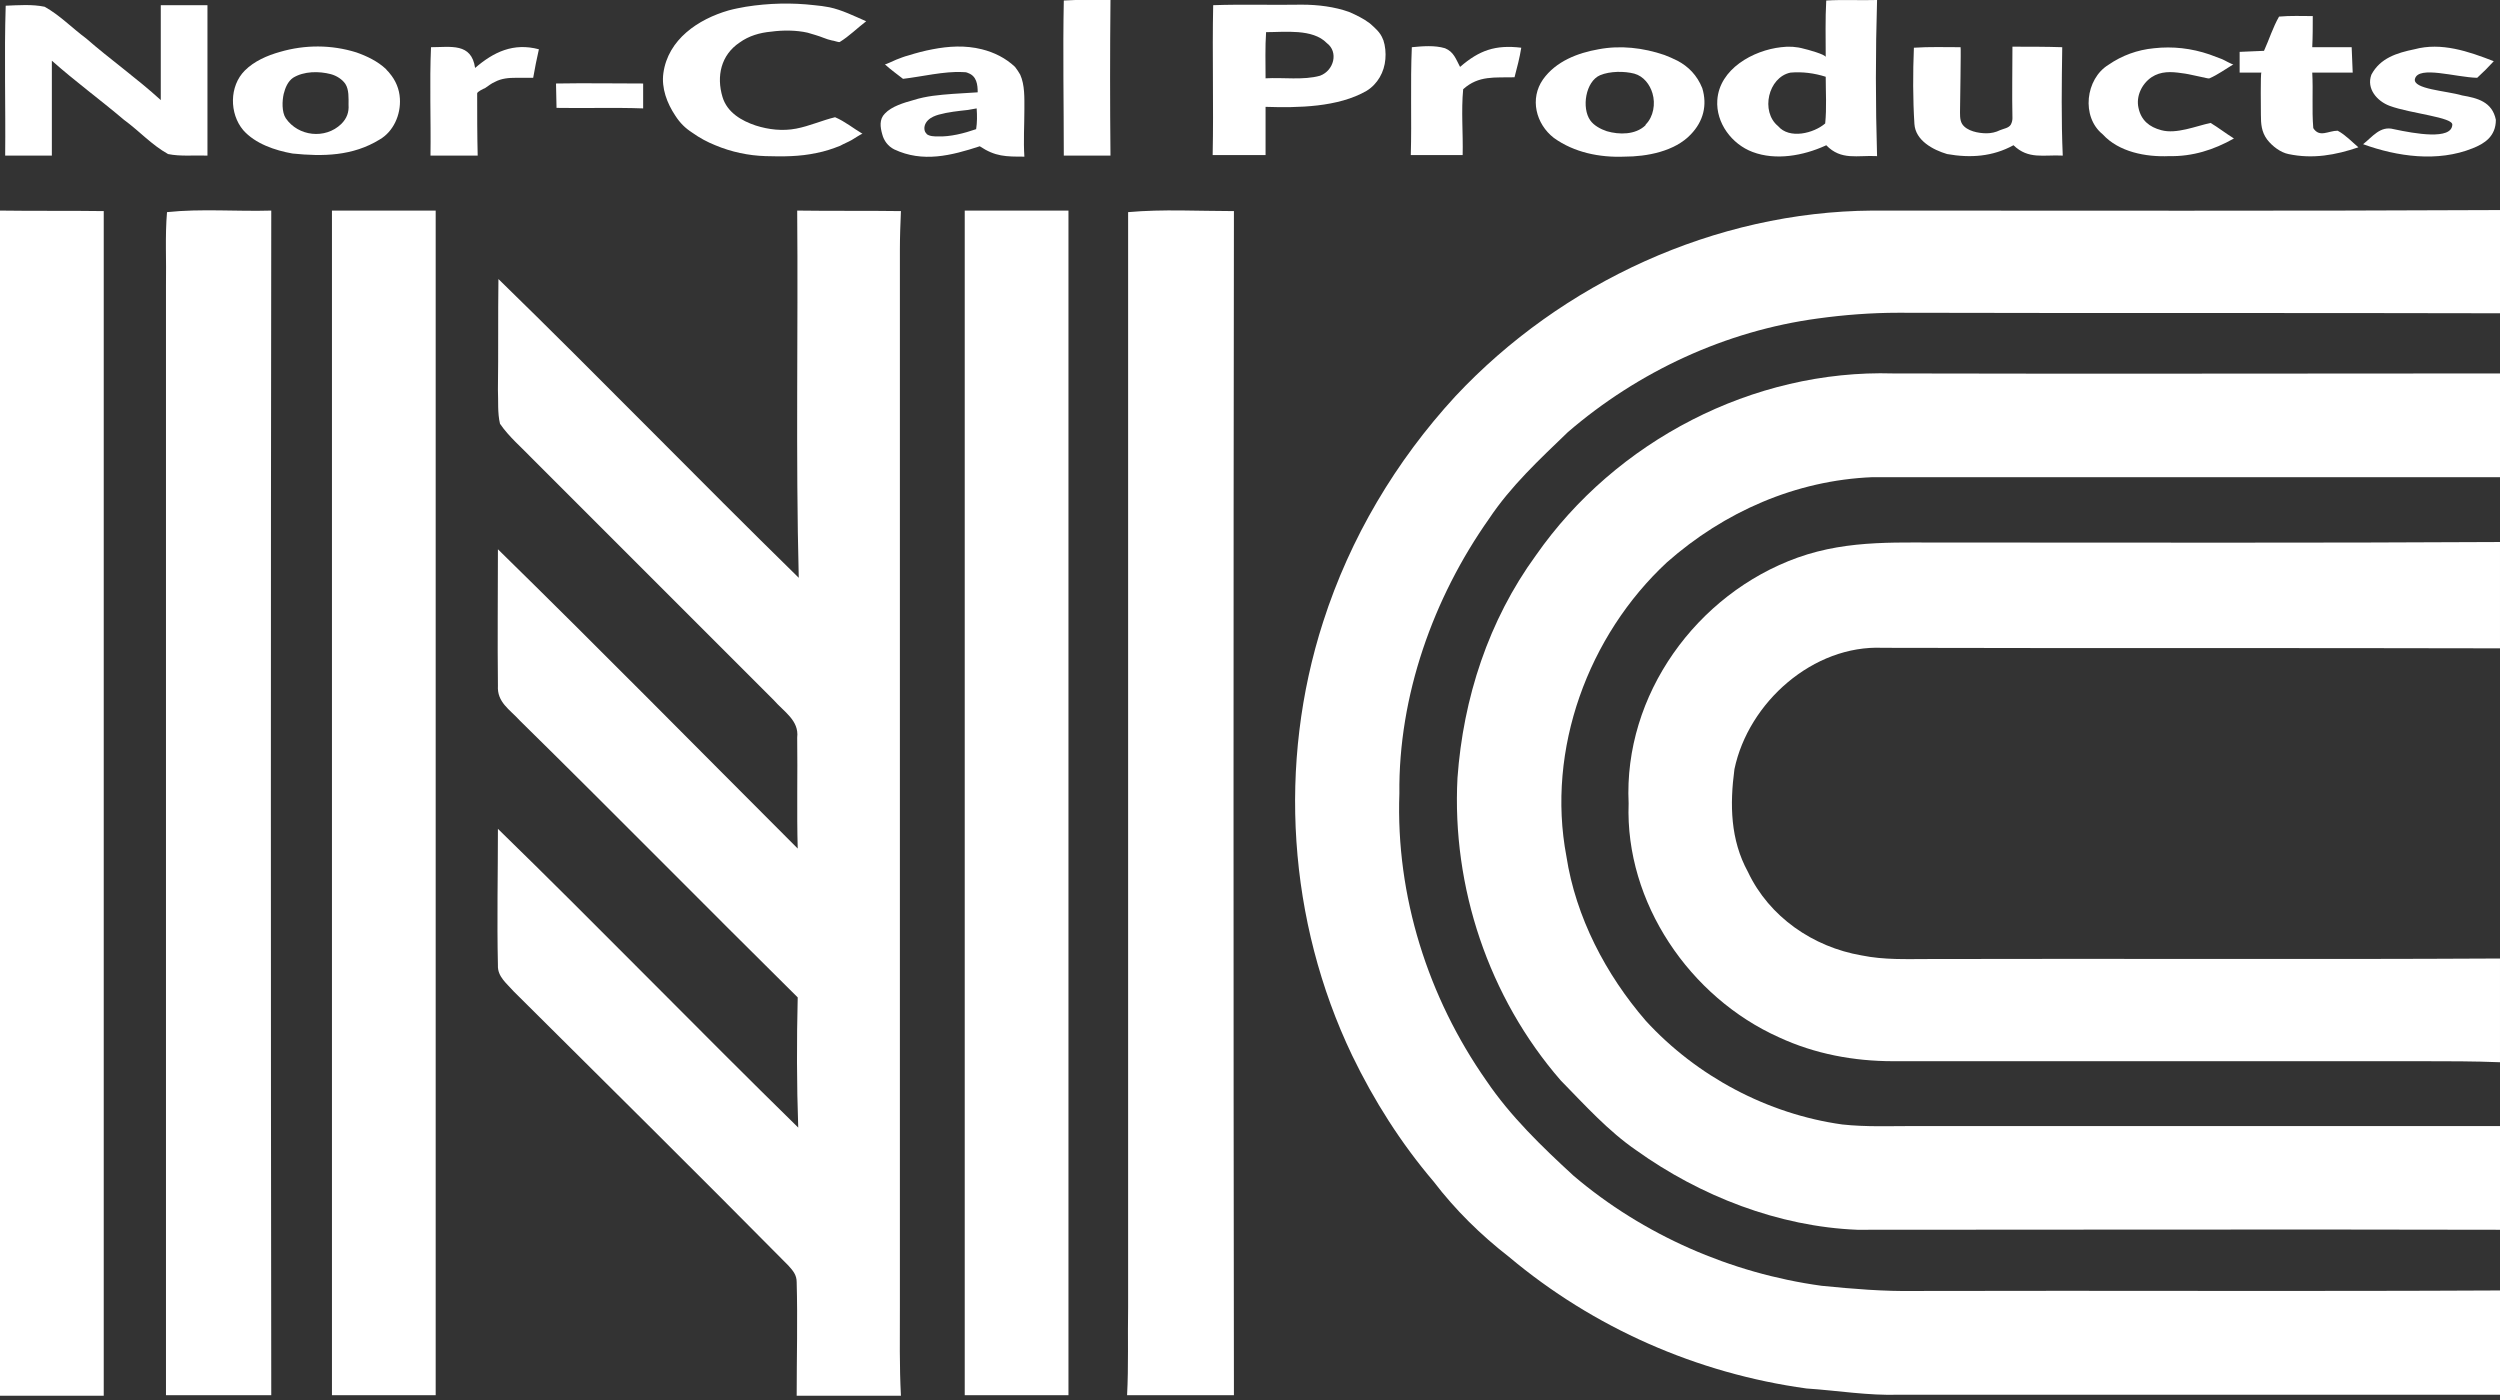
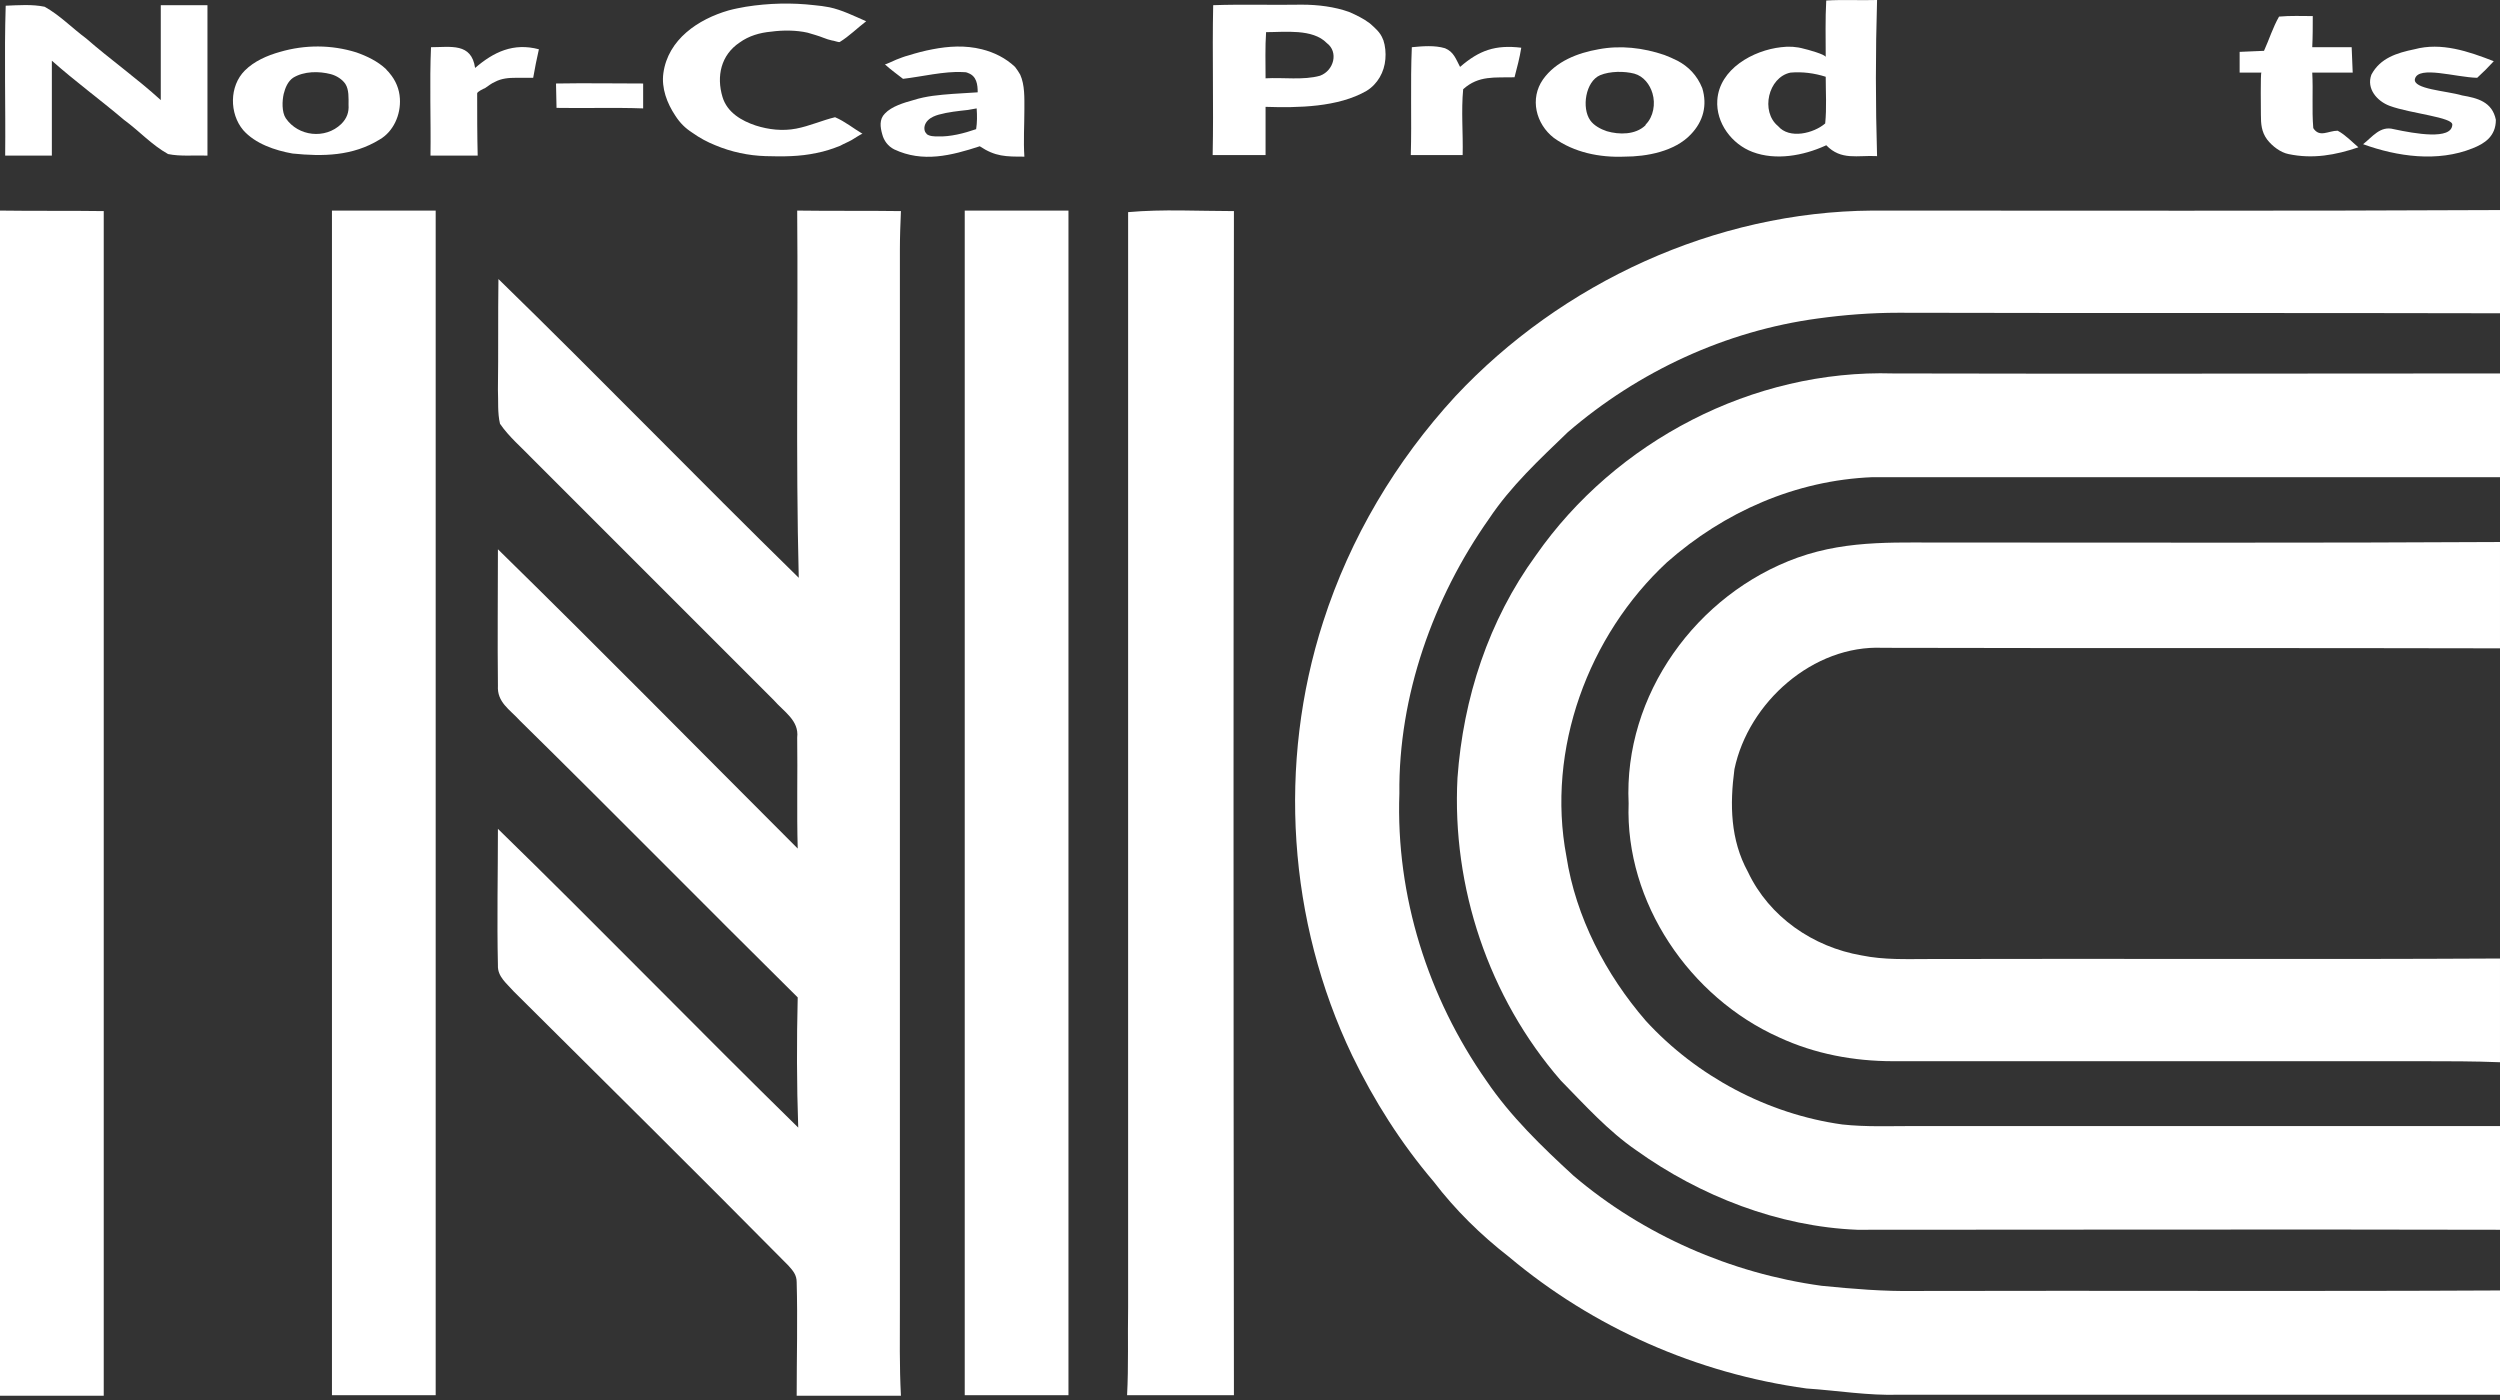
<svg xmlns="http://www.w3.org/2000/svg" width="482" height="270" viewBox="0 0 482 270" fill="none" role="presentation">
  <rect x="0" y="0" width="482" height="270" fill="#333333" stroke="none" />
  <g clip-path="url(#clip0_502_2381)">
-     <path d="M205.101 0.1C208.101 -0.1 211.101 9.76566e-05 214.101 9.76566e-05C214.001 10 214.001 20 214.101 30C211.101 30 208.101 30 205.101 30C205.101 20.1 204.901 10.1 205.101 0.1Z" fill="white" />
    <path d="M1.098 1.1C3.598 1 6.198 0.8 8.598 1.3C11.498 2.9 13.898 5.4 16.598 7.4C21.298 11.5 26.398 15.1 30.998 19.3C30.998 13.2 30.998 7.1 30.998 1C33.998 1 36.998 1 39.998 1C39.998 10.7 39.998 20.3 39.998 30C37.498 29.9 34.798 30.2 32.398 29.7C29.198 27.9 26.898 25.3 23.898 23.1C19.298 19.2 14.498 15.7 9.998 11.7C9.998 17.8 9.998 23.9 9.998 30C6.998 30 3.998 30 0.998 30C1.098 20.4 0.798 10.7 1.098 1.1Z" fill="white" />
    <path d="M156.999 1C157.999 1.1 158.899 1.2 159.899 1.4C162.299 1.9 164.699 3.1 166.999 4.1C165.299 5.4 163.699 7 161.899 8.1C161.699 8.2 160.699 7.8 160.399 7.8C159.899 7.7 159.299 7.5 158.799 7.3C157.799 6.9 156.699 6.6 155.699 6.3C153.499 5.8 150.899 5.8 148.699 6.1C146.499 6.3 144.399 6.9 142.599 8.2C138.999 10.6 138.099 14.7 139.299 18.7C140.199 21.7 142.999 23.3 145.699 24.2C148.199 25 150.899 25.3 153.499 24.8C156.099 24.3 158.499 23.2 160.999 22.6C162.899 23.4 164.599 24.8 166.299 25.8C166.199 25.7 164.399 26.9 164.199 27C163.499 27.4 162.699 27.7 161.999 28.1C160.499 28.7 158.999 29.2 157.399 29.5C154.199 30.2 150.899 30.2 147.599 30.1C144.299 30 140.999 29.3 137.899 28C136.399 27.4 134.899 26.6 133.499 25.6C132.099 24.7 131.099 23.7 130.199 22.3C128.599 19.9 127.499 17 127.899 14.1C128.799 7.6 134.599 3.7 140.499 2C141.599 1.7 142.699 1.5 143.799 1.3C148.199 0.6 152.699 0.5 156.999 1Z" fill="white" />
    <path d="M439.401 3.2C441.601 3 443.801 3.1 445.901 3.1C445.901 5.1 445.901 7.1 445.801 9.1C448.301 9.1 450.901 9.1 453.401 9.1C453.501 10.7 453.501 12.4 453.601 14C451.001 14 448.401 14 445.801 14C446.001 17.5 445.701 21.1 446.001 24.7C447.201 26.6 448.901 25.2 450.701 25.2C452.201 26 453.401 27.3 454.701 28.4C450.301 29.9 445.901 30.7 441.201 29.7C439.701 29.4 438.101 28.2 437.101 26.9C436.001 25.4 435.901 23.9 435.901 22.1C435.901 21.5 435.801 14 436.001 14C434.601 14 433.201 14 431.801 14C431.801 12.7 431.801 11.3 431.801 10C433.401 9.9 434.901 9.9 436.501 9.8C437.501 7.6 438.201 5.3 439.401 3.2Z" fill="white" />
    <path d="M266.601 7.5C266.101 6.2 265.101 5.4 264.101 4.5C262.901 3.6 261.501 2.9 260.101 2.3C257.301 1.3 254.101 0.9 251.001 0.9C245.301 1 239.601 0.8 233.901 1C233.701 10.6 234.001 20.3 233.801 29.9C237.201 29.9 240.601 29.9 244.001 29.9C244.001 26.8 244.001 23.7 244.001 20.6C250.201 20.8 258.001 20.7 263.501 17.5C265.601 16.2 266.901 13.9 267.101 11.4C267.201 10.2 267.101 8.9 266.701 7.7C266.701 7.7 266.601 7.6 266.601 7.5ZM254.501 14.6C251.301 15.5 247.401 14.9 244.001 15.1C244.001 12.1 243.901 9.1 244.101 6.2C247.701 6.2 253.101 5.5 255.801 8.3C258.101 10 257.201 13.6 254.501 14.6Z" fill="white" />
    <path d="M83.098 9.1C86.898 9.1 90.898 8.2 91.598 13.1C95.198 10 98.998 8.2 103.898 9.5C103.498 11.3 103.098 13.2 102.798 15C101.698 15 100.598 15 99.498 15C98.098 15 96.698 15.1 95.398 15.8C94.698 16.1 94.098 16.6 93.498 17C93.198 17.1 91.998 17.7 91.998 18C91.998 22 91.998 26 92.098 30C89.098 30 85.998 30 82.998 30C83.098 23 82.798 16 83.098 9.1Z" fill="white" />
    <path d="M272.2 9.1C274.3 8.9 276.6 8.7 278.6 9.3C280.3 10 280.7 11.4 281.5 12.9C285.2 9.7 288.3 8.6 293.3 9.2C293 11.1 292.5 13 292 14.9C288.2 15 285.1 14.5 282.1 17.2C281.7 21.4 282.1 25.7 282 29.9C278.7 29.9 275.3 29.9 272 29.9C272.2 23.1 271.9 16.1 272.2 9.1Z" fill="white" />
-     <path d="M368.999 9.2C371.999 9 374.999 9.1 377.999 9.1C378.099 9.1 377.899 20.1 377.899 21C377.899 21.9 377.799 23.1 378.299 23.9C379.199 25.3 381.499 25.7 382.999 25.7C383.899 25.7 384.799 25.5 385.599 25.1C386.299 24.8 387.299 24.7 387.699 24C387.899 23.6 387.999 23.2 387.999 22.8C387.899 18.2 387.999 13.6 387.999 9C391.199 9 394.399 9 397.599 9.1C397.499 16.1 397.399 23.1 397.699 30C393.999 29.8 391.099 30.8 388.199 28C384.199 30.2 379.899 30.5 375.399 29.7C372.699 28.9 369.299 27.1 369.099 23.9C368.799 19.2 368.799 14 368.999 9.2Z" fill="white" />
-     <path d="M415.302 9.3C418.902 8.9 422.502 9.3 426.002 10.5C426.802 10.8 427.602 11.1 428.402 11.4C428.702 11.5 430.402 12.5 430.602 12.4C429.102 13.3 427.602 14.4 426.002 15.1C425.702 15.2 424.902 14.9 424.702 14.9C424.202 14.8 423.802 14.7 423.302 14.6C422.402 14.4 421.502 14.2 420.602 14.1C418.602 13.8 416.602 13.7 414.802 14.9C412.902 16.2 411.802 18.6 412.302 20.8C412.802 23.2 414.402 24.5 416.702 25.1C419.602 25.9 423.402 24.3 426.202 23.7C427.702 24.6 429.102 25.7 430.702 26.7C426.802 28.9 422.702 30.2 418.202 30.1C413.702 30.3 408.502 29.3 405.402 25.9C401.202 22.5 402.102 15.2 406.502 12.5C409.102 10.7 412.102 9.6 415.302 9.3Z" fill="white" />
    <path d="M480.802 11.8C479.802 12.9 478.702 14 477.602 15C473.402 14.9 466.302 12.6 465.602 15.2C465.102 17.2 471.702 17.5 474.702 18.4C477.602 18.9 480.502 19.6 481.202 23.1C481.202 26.3 479.002 27.7 476.702 28.6C470.002 31.3 462.202 30.2 455.602 27.8C457.402 26.4 458.902 24.2 461.502 24.9C465.702 25.8 472.602 27 472.802 24.1C473.102 22.6 464.702 21.9 460.702 20.4C458.302 19.5 456.202 17.1 457.202 14.4C458.902 11.2 462.102 10.2 465.502 9.5C470.702 8.1 475.902 9.9 480.802 11.8Z" fill="white" />
    <path d="M77.099 19C76.999 17.2 76.299 15.5 75.099 14.1C74.899 13.8 74.599 13.6 74.399 13.3C72.799 11.8 70.699 10.8 68.699 10.1C63.899 8.6 58.799 8.6 53.999 10C51.499 10.7 48.999 11.8 47.199 13.6C44.199 16.6 44.199 21.9 46.899 25.1C49.199 27.7 52.999 29 56.399 29.6C62.299 30.2 67.999 30.1 73.199 26.9C75.799 25.4 77.299 22.2 77.099 19ZM65.799 23.9C62.699 26.9 57.499 26.3 55.099 22.8C54.299 21.6 54.399 19.4 54.699 18.1C54.999 16.9 55.499 15.7 56.499 15C58.599 13.7 61.499 13.7 63.799 14.3C64.899 14.6 65.999 15.3 66.599 16.2C67.299 17.3 67.199 18.9 67.199 20.2C67.299 21.6 66.899 22.8 65.799 23.9Z" fill="white" />
    <path d="M323.399 11.7C322.599 11.3 321.699 10.9 320.899 10.6C316.799 9.2 312.399 8.7 308.199 9.5C304.199 10.2 299.999 11.8 297.499 15.3C294.899 19 296.099 23.9 299.599 26.6C303.499 29.4 308.399 30.4 313.199 30.2C317.499 30.2 322.899 29.2 325.999 25.9C328.399 23.4 329.199 20.3 328.199 17C327.199 14.5 325.499 12.8 323.399 11.7ZM317.199 24.2C315.299 26 312.199 26 309.799 25.3C308.599 24.9 307.299 24.2 306.599 23.2C304.899 20.8 305.699 15.7 308.499 14.5C310.399 13.7 313.199 13.7 315.099 14.2C316.899 14.7 318.099 16.3 318.599 18C319.199 20 318.799 22.5 317.299 24C317.299 24.1 317.199 24.2 317.199 24.2Z" fill="white" />
    <path d="M361.898 0C358.598 0.1 355.398 -0.1 352.098 0.1C351.898 3.7 351.998 7.4 351.998 11C351.998 10.5 348.298 9.5 347.798 9.4C346.398 9 344.898 8.9 343.398 9.1C337.998 9.7 331.498 13.3 331.098 19.3C330.798 23.7 333.898 27.8 337.898 29.3C342.398 31 347.698 30 351.898 28.1L352.098 28C354.998 31 358.098 29.9 361.898 30.1C361.598 20.1 361.598 10 361.898 0ZM351.898 23.8C349.698 25.7 344.998 26.9 342.798 24.3C339.398 21.5 340.898 14.9 345.198 14C347.498 13.8 349.798 14.1 351.998 14.8C351.998 17.8 352.198 20.8 351.898 23.8Z" fill="white" />
    <path d="M107.199 16.1C112.799 16 118.399 16.1 123.999 16.1C123.999 17.7 123.999 19.3 123.999 20.9C118.399 20.7 112.899 20.9 107.299 20.8C107.299 19.2 107.199 17.6 107.199 16.1Z" fill="white" />
    <path d="M196.7 14.4C196.4 13.9 196.1 13.4 195.7 12.9C193.9 11.2 191.7 10.1 189.3 9.5C186.1 8.7 182.9 8.9 179.8 9.5C178.2 9.8 176.7 10.2 175.1 10.7C174.3 10.9 173.6 11.2 172.8 11.5C172.5 11.6 170.7 12.5 170.6 12.4C171.8 13.5 173.1 14.4 174.1 15.2C177.6 14.8 182.1 13.7 185.6 13.9C186 13.9 186.3 13.9 186.7 14.1C188.3 14.7 188.5 16.3 188.5 17.8C188.5 17.8 184 18.1 183.7 18.1C181.1 18.3 178.6 18.5 176.1 19.3C174.3 19.8 171.9 20.5 170.6 21.9C169.5 23 169.7 24.5 170.1 25.9C170.4 27.1 171.2 28.2 172.4 28.8C177.9 31.4 183.4 30 188.9 28.2C191.9 30.2 193.9 30.2 197.5 30.2C197.3 27.2 197.5 24.1 197.5 21.1C197.5 18.9 197.6 16.4 196.7 14.4ZM178.6 25.7C178.5 25.6 178.5 25.6 178.4 25.5C178 24.7 178.3 23.8 178.9 23.2C179.5 22.6 180.3 22.3 181 22.1C182.8 21.6 184.8 21.4 186.6 21.2C187.2 21.1 187.7 21 188.3 20.9C188.4 22.3 188.4 23.6 188.2 24.9C185.9 25.7 183.2 26.4 180.8 26.3C180.1 26.3 179.2 26.3 178.6 25.8C178.7 25.8 178.6 25.8 178.6 25.7Z" fill="white" />
    <path d="M0 40.6C6.7 40.7 13.3 40.6 20 40.7C20 116.8 20 193 20 269.1C13.3 269.1 6.7 269.1 0 269.1C0 192.9 0 116.7 0 40.6Z" fill="white" />
-     <path d="M32.2 40.9C38.8 40.2 45.599 40.8 52.3 40.6C52.2 116.7 52.2 192.9 52.3 269C45.499 269 38.8 269 32 269C32 197.7 32 126.3 32 55C32.099 50.3 31.799 45.6 32.2 40.9Z" fill="white" />
    <path d="M64 40.6C70.7 40.6 77.3 40.6 84 40.6C84 116.7 84 192.9 84 269C77.3 269 70.7 269 64 269C64 192.9 64 116.7 64 40.6Z" fill="white" />
    <path d="M153.699 40.6C160.399 40.7 167.099 40.6 173.699 40.7C173.599 43.1 173.499 45.6 173.499 48.1C173.499 116.1 173.499 184.1 173.499 252.1C173.499 257.8 173.399 263.4 173.699 269.1C166.999 269.1 160.299 269.1 153.599 269.1C153.599 261.8 153.799 254.5 153.599 247.2C153.599 245.8 152.899 245 151.999 244C134.399 226.2 116.699 208.7 98.999 191.1C97.699 189.6 95.899 188.3 95.999 186.1C95.799 177.3 95.999 168.6 95.999 159.8C115.499 178.8 134.399 198.3 153.899 217.4C153.599 209 153.599 200.6 153.799 192.3C135.899 174.6 118.199 156.6 100.199 138.9C98.299 136.8 95.799 135.4 95.999 132.2C95.899 123.4 95.999 114.6 95.999 105.9C115.399 124.9 134.499 144.3 153.799 163.6C153.599 156.5 153.799 149.3 153.699 142.2C154.099 138.9 151.099 137.2 149.199 135C133.699 119.5 118.199 104 102.699 88.5C100.599 86.3 98.099 84.2 96.399 81.7C95.899 79.6 96.099 77.3 95.999 75.1C96.099 68 95.999 60.9 96.099 53.8C115.599 72.8 134.499 92.3 153.999 111.4C153.399 87.8 153.899 64.2 153.699 40.6Z" fill="white" />
    <path d="M186 40.6C192.7 40.6 199.3 40.6 206 40.6C206 116.7 206 192.9 206 269C199.3 269 192.7 269 186 269C186 192.9 186 116.7 186 40.6Z" fill="white" />
    <path d="M217.501 40.9C224.201 40.3 231.101 40.7 237.901 40.7C237.801 116.8 237.801 192.9 237.901 269C231.001 269 224.201 269 217.301 269C217.601 263.4 217.401 257.7 217.501 252C217.501 181.6 217.501 111.3 217.501 40.9Z" fill="white" />
    <path d="M361 40.6C401.3 40.6 441.7 40.7 482 40.5C482 47.1 482 53.7 482 60.4C443.3 60.3 404.7 60.4 366 60.3C360.8 60.3 355.6 60.7 350.5 61.4C332.7 63.8 315.9 71.6 302.3 83.3C296.8 88.6 291.3 93.7 287.1 100C276.3 115.3 269.6 134.2 269.8 153C269.1 172.7 275.3 192.3 286.6 208.4C291.2 215.2 297.3 221.1 303.4 226.7C316.8 238.1 333.7 245.5 351.2 247.9C357.2 248.5 363.2 249 369.2 248.9C406.9 248.8 444.5 249 482.2 248.8C482.2 255.5 482.2 262.2 482.2 268.9C443.5 268.9 404.9 268.9 366.2 268.9C360.2 269.1 354.3 268.1 348.3 267.7C327.2 264.8 307.2 256 290.9 242.3C285.5 238.1 280.6 233.3 276.4 227.8C270.1 220.4 264.9 212.2 260.7 203.5C248.3 177.6 246.3 147.2 255.1 119.9C260.3 103.7 269.1 88.9 280.6 76.4C301.1 54.5 330.7 40.8 361 40.6Z" fill="white" />
    <path d="M365.002 72C404.002 72.1 443.002 72 482.002 72C482.002 78.7 482.002 85.3 482.002 92C441.702 92 401.302 92 361.002 92C346.202 92.6 332.402 98.7 321.402 108.4C306.202 122.5 298.102 144.5 302.002 165.1C303.802 176.8 309.602 187.9 317.302 196.8C327.102 207.5 340.802 214.8 355.202 216.8C359.802 217.3 364.502 217.1 369.102 217.1C406.802 217.1 444.402 217.1 482.102 217.1C482.102 223.8 482.102 230.5 482.102 237.1C440.802 237 399.402 237.1 358.102 237.1C342.902 236.5 327.802 230.6 315.502 221.8C310.102 218.1 305.602 213.1 300.902 208.3C287.002 192.3 279.902 171 281.002 150C282.102 134.6 287.002 119.6 296.102 107.1C311.502 85 338.002 71.2 365.002 72Z" fill="white" />
    <path d="M376.999 104.6C411.999 104.6 446.999 104.7 481.999 104.5C481.999 111.3 481.999 118.1 481.999 125C442.299 124.9 402.599 125 362.999 124.9C349.599 124.3 337.099 135.4 334.399 148.3C333.499 155.1 333.599 161.9 336.999 168.1C341.099 176.8 349.599 182.6 358.899 184.2C363.299 185.1 367.599 184.9 371.999 184.9C408.699 184.8 445.299 185 481.999 184.8C481.999 191.5 481.999 198.2 481.999 204.8C476.999 204.6 471.999 204.6 466.999 204.6C432.999 204.6 398.999 204.6 364.999 204.6C357.399 204.6 349.899 203.2 342.999 200C325.799 192.3 313.299 174 313.999 154.9C312.999 134 327.099 114.5 346.599 107.5C356.699 103.9 366.499 104.7 376.999 104.6Z" fill="white" />
  </g>
  <defs>
    <clipPath id="clip0_502_2381">
      <rect width="482" height="269.1" fill="white" />
    </clipPath>
  </defs>
</svg>